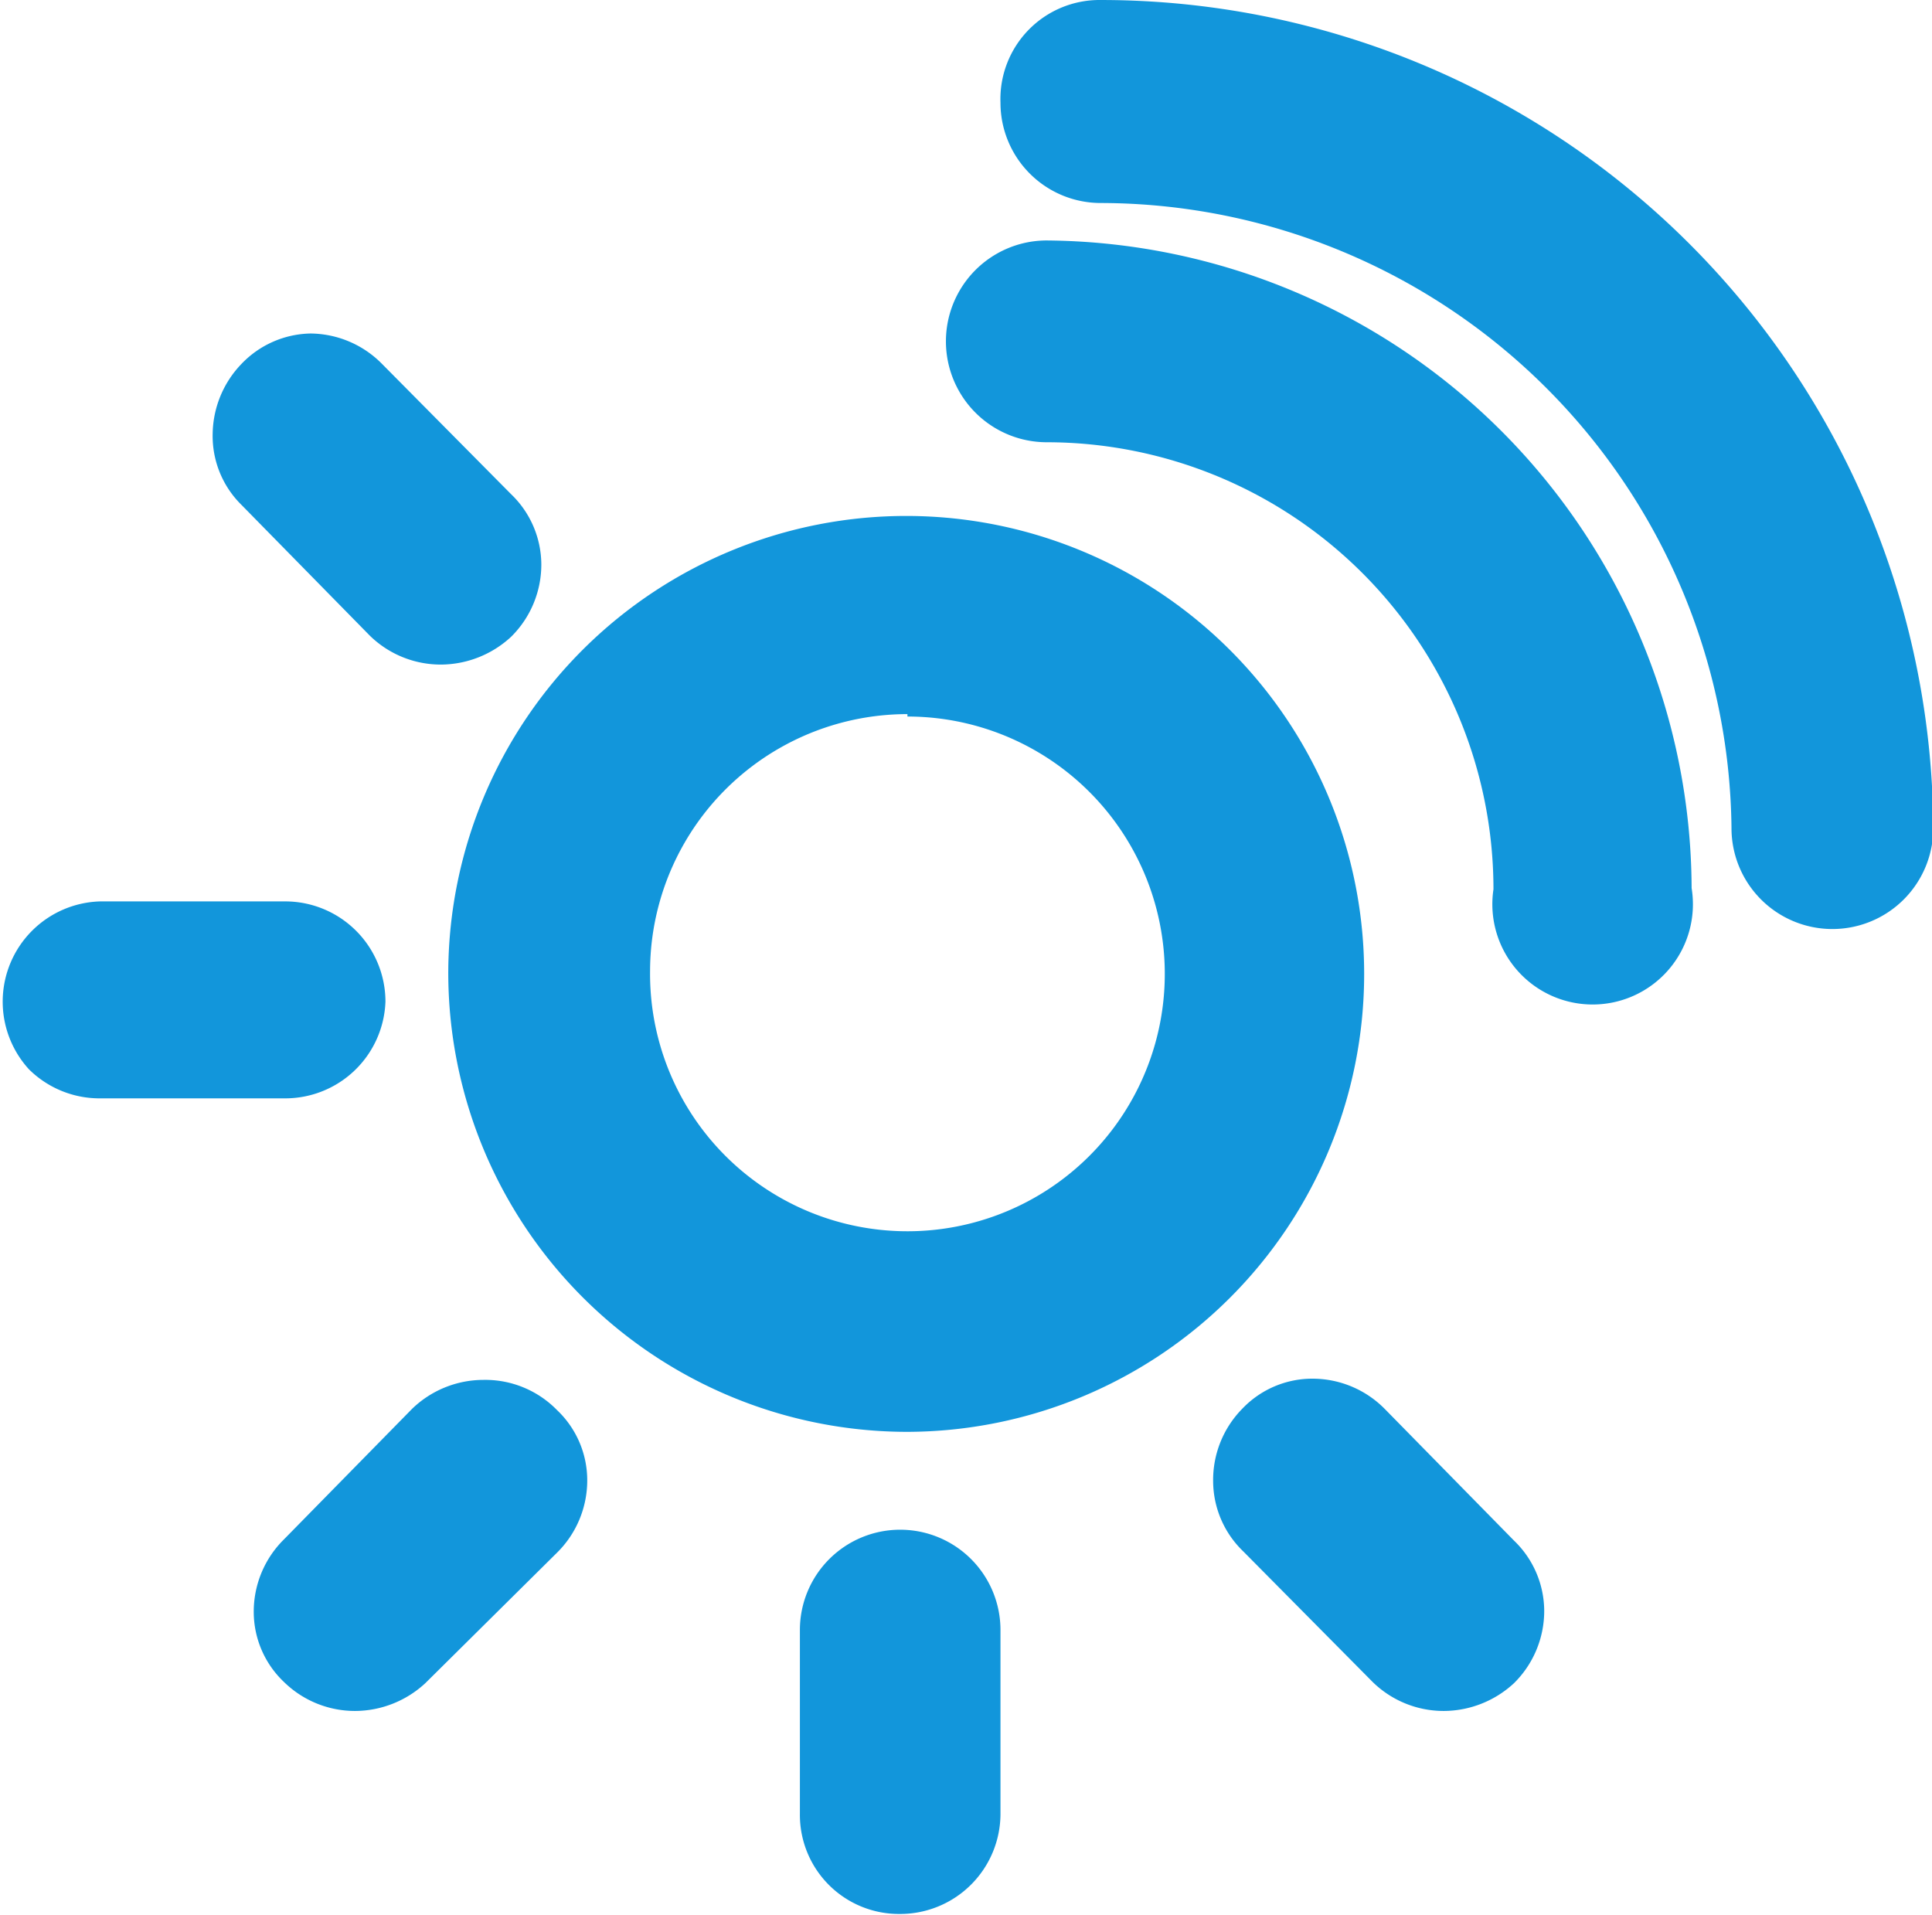
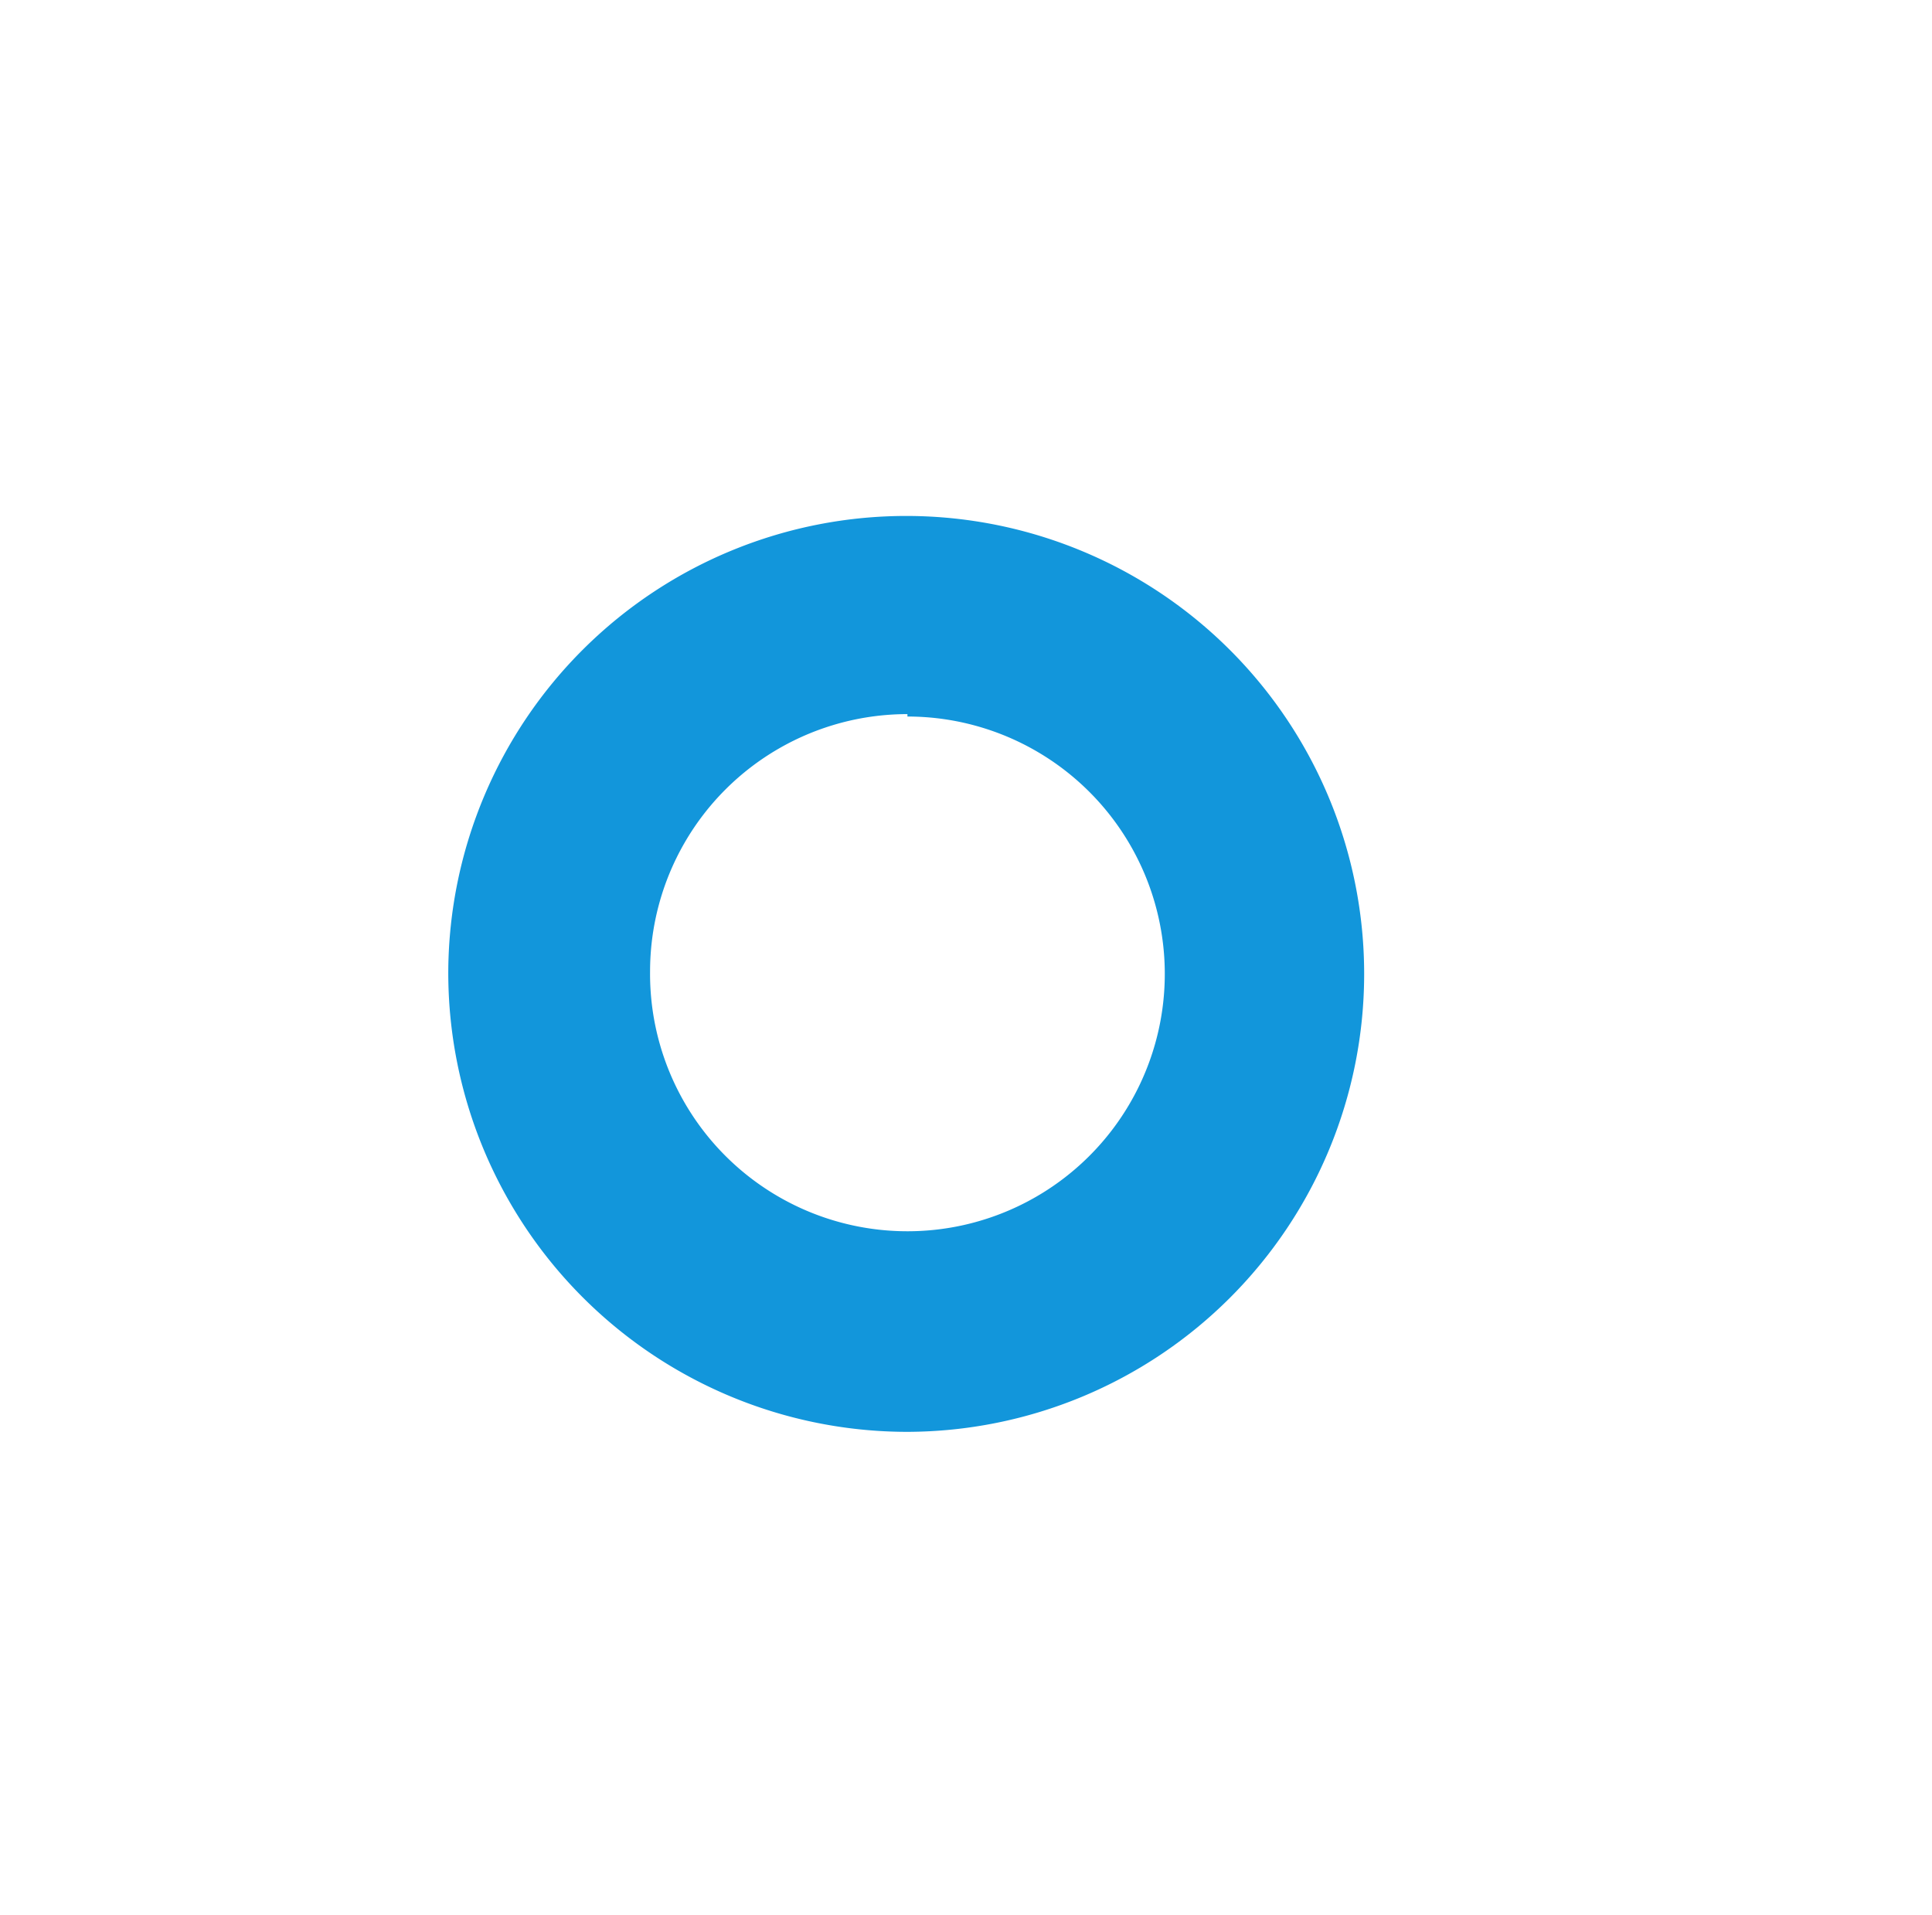
<svg xmlns="http://www.w3.org/2000/svg" t="1730189968155" class="icon" viewBox="0 0 1033 1024" version="1.1" p-id="7096" width="201.758" height="200">
  <path d="M485.187 765.578a244.854 244.854 0 1 0-245.5-246.793 245.5 245.5 0 0 0 245.5 246.793z m0-382.464a137.609 137.609 0 1 1-137.609 136.317 137.609 137.609 0 0 1 137.609-137.609z" fill="#1296db" p-id="7097" />
-   <path d="M559.483 128.569a53.946 53.946 0 0 0 0 107.891 239.04 239.04 0 0 1 239.04 239.04 53.622 53.622 0 1 0 105.953-0.646 347.577 347.577 0 0 0-344.993-346.285z" fill="#1296db" p-id="7098" />
-   <path d="M588.555 0.005a52.976 52.976 0 0 0-53.622 54.915 53.622 53.622 0 0 0 53.622 53.622 337.886 337.886 0 0 1 337.24 334.01 53.946 53.946 0 1 0 107.891 0A445.131 445.131 0 0 0 588.555 0.005zM206.091 535.583a53.622 53.622 0 0 0-53.622-53.622H53.622a53.622 53.622 0 0 0-38.117 89.801 53.622 53.622 0 0 0 38.117 15.505h98.846a53.622 53.622 0 0 0 53.622-51.684zM197.693 339.829a54.269 54.269 0 0 0 38.117 15.505 55.561 55.561 0 0 0 37.471-14.859 54.269 54.269 0 0 0 16.151-38.763 52.33 52.33 0 0 0-16.151-37.471L204.153 194.467a54.269 54.269 0 0 0-38.117-16.151 52.33 52.33 0 0 0-36.825 16.151 54.915 54.915 0 0 0-15.505 37.471 51.684 51.684 0 0 0 15.505 38.117zM481.31 817.909a53.622 53.622 0 0 0-53.622 53.622v98.2a52.976 52.976 0 0 0 53.622 53.622 53.622 53.622 0 0 0 53.622-53.622v-98.2a53.622 53.622 0 0 0-53.622-53.622zM258.422 737.798a54.915 54.915 0 0 0-38.117 15.505l-68.482 69.774a54.269 54.269 0 0 0-16.151 38.763 51.684 51.684 0 0 0 16.151 37.471 54.269 54.269 0 0 0 38.117 15.505 55.561 55.561 0 0 0 37.471-14.859l70.42-69.774a54.269 54.269 0 0 0 16.151-38.763 51.684 51.684 0 0 0-16.151-37.471 53.622 53.622 0 0 0-39.409-16.151zM740.378 753.303a54.269 54.269 0 0 0-38.117-16.151 51.684 51.684 0 0 0-38.117 16.151 54.269 54.269 0 0 0-15.505 38.763 52.33 52.33 0 0 0 16.151 37.471l69.128 69.774a54.269 54.269 0 0 0 38.117 15.505 55.561 55.561 0 0 0 37.471-14.859 54.269 54.269 0 0 0 16.151-38.763 52.33 52.33 0 0 0-16.151-37.471z" fill="#1296db" p-id="7099" />
</svg>